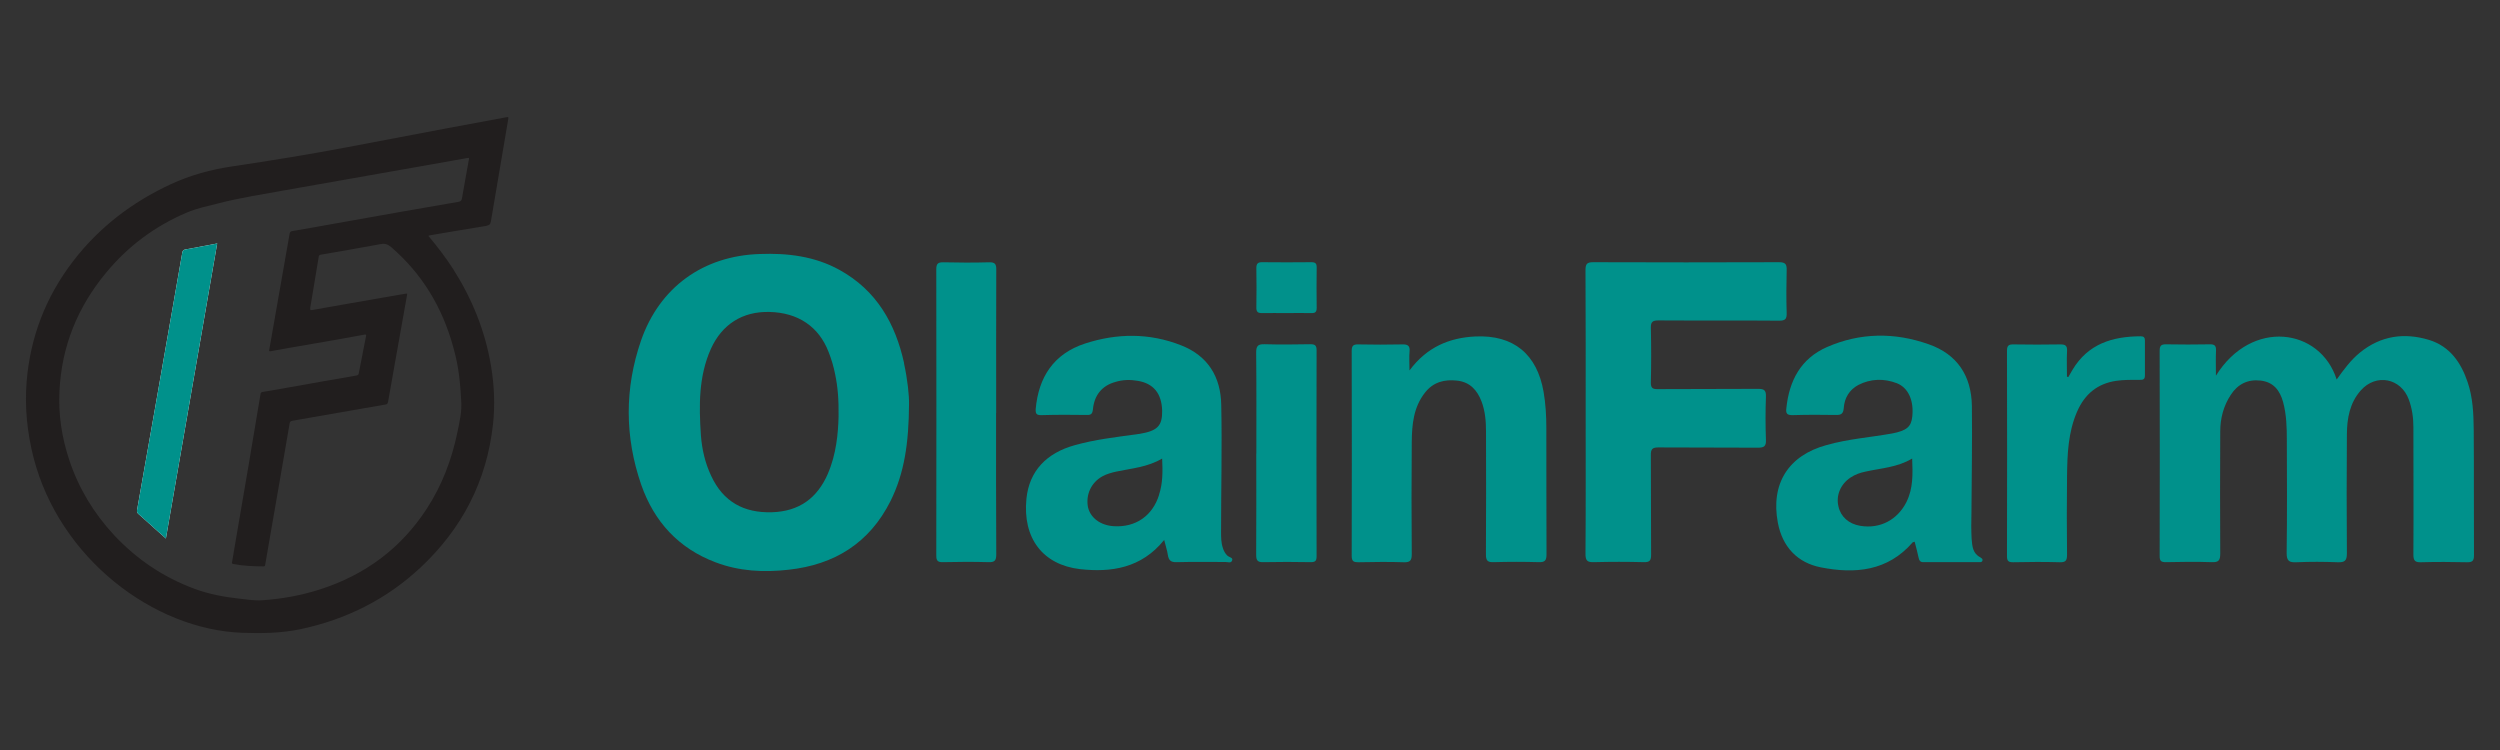
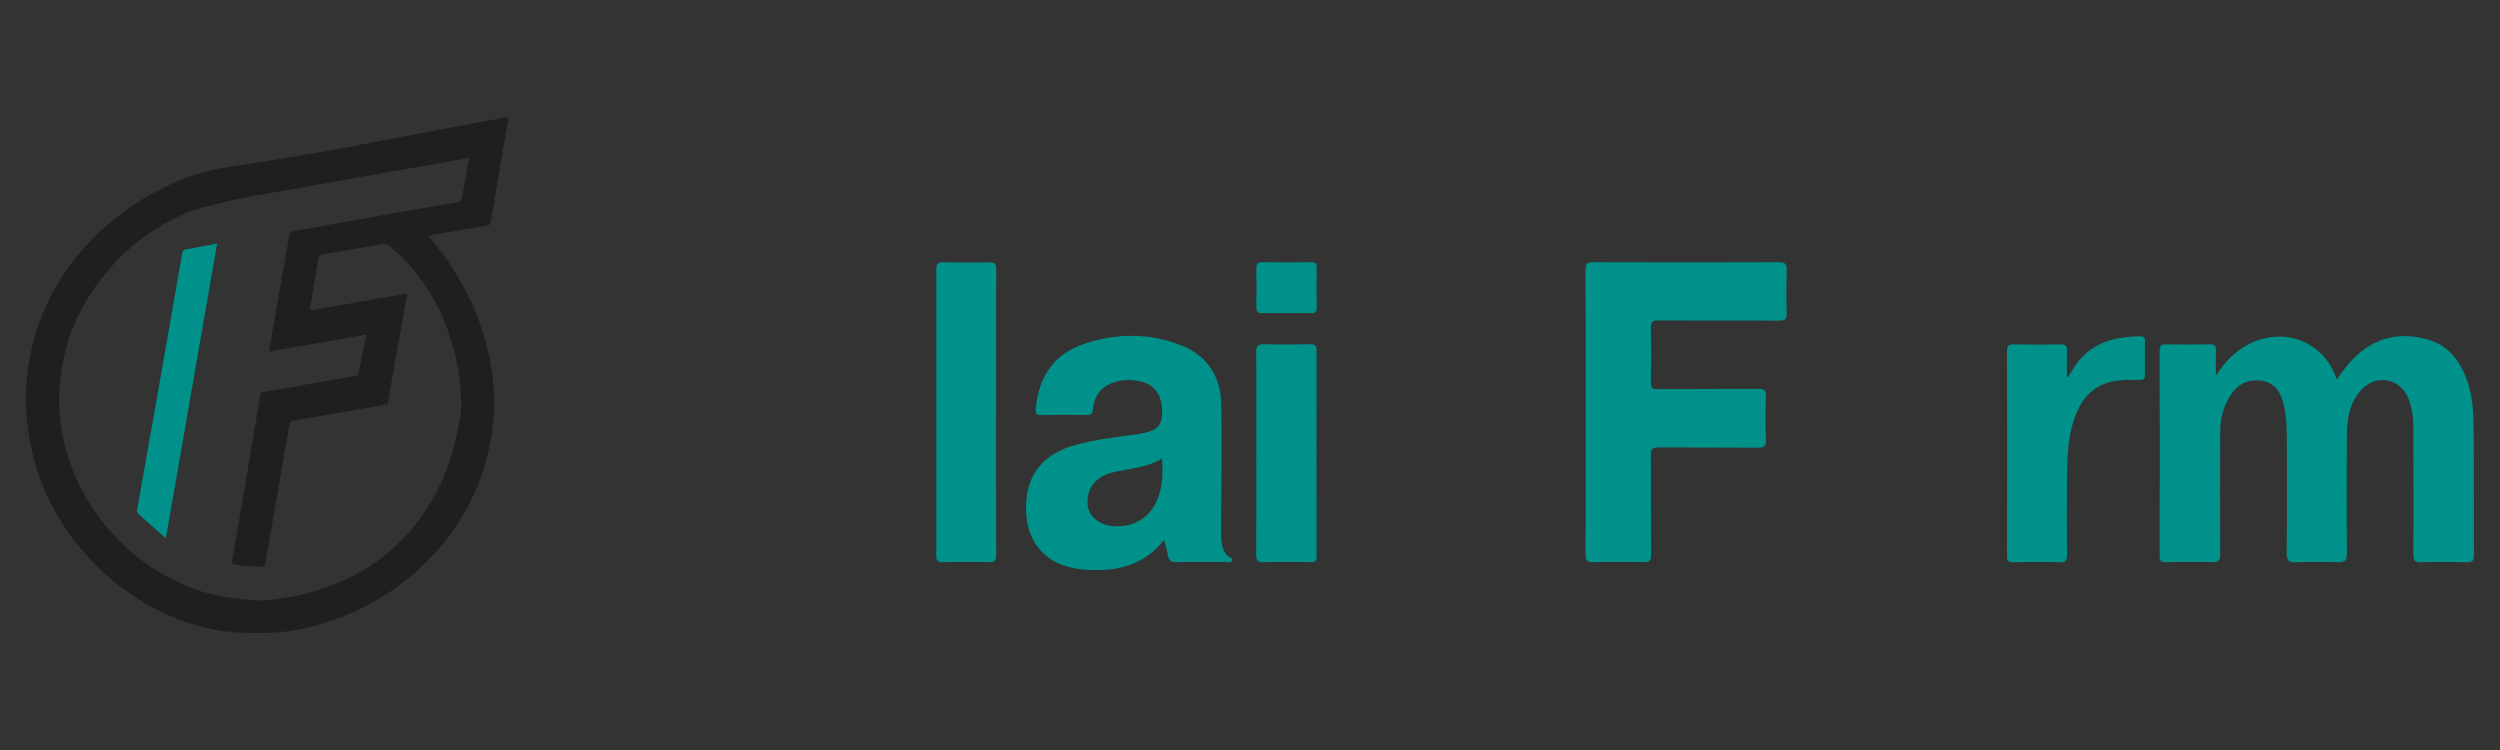
<svg xmlns="http://www.w3.org/2000/svg" id="Layer_1" data-name="Layer 1" viewBox="0 0 283.46 85.04">
  <rect x="0" y="0" width="283.46" height="85.04" fill="#333333" stroke="none" />
  <defs>
    <style>
      .cls-1 {
        fill: #01918b;
      }

      .cls-2 {
        fill: #211e1e;
      }

      .cls-3 {
        fill: #00918b;
      }

      .cls-4 {
        fill: #fefefe;
      }
    </style>
  </defs>
  <g>
-     <path class="cls-3" d="m102.51,41.18c-.99-4.51-3.13-8.26-7.33-10.58-2.81-1.55-5.9-1.92-9.03-1.8-6.41.2-11.37,3.77-13.47,9.82-1.87,5.43-1.85,10.9.02,16.33,1.46,4.19,4.24,7.23,8.44,8.81,2.66,1.01,5.43,1.16,8.26.84,5.23-.57,9.18-3.03,11.57-7.79,1.58-3.18,2.07-6.59,2.1-11,.02-.96-.17-2.79-.57-4.61Zm-8.63,12.51c-1.21,2.79-3.26,4.29-6.34,4.39-3.18.1-5.55-1.18-6.91-4.14-.69-1.46-1.04-3.01-1.16-4.59-.22-3.33-.27-6.66,1.13-9.79,1.26-2.79,3.6-4.27,6.64-4.19,3.23.07,5.6,1.65,6.71,4.54.32.81.57,1.65.74,2.52.3,1.43.42,2.86.39,4.83-.05,1.85-.25,4.22-1.21,6.44Z" />
    <path class="cls-3" d="m251.25,42.6c4.05-6.52,11.84-5.4,13.69.43.81-1.13,1.6-2.21,2.66-3.07,2.35-1.9,5.01-2.27,7.81-1.42,2.36.72,3.64,2.57,4.39,4.82.58,1.72.66,3.52.68,5.31.04,4.76,0,9.52.03,14.29,0,.62-.17.8-.79.79-1.73-.04-3.47-.05-5.2,0-.69.02-.88-.17-.88-.88.03-4.82,0-9.64,0-14.46,0-1.06-.15-2.11-.52-3.11-.89-2.43-3.7-2.98-5.43-1.05-1.27,1.42-1.58,3.19-1.59,5.01-.03,4.5-.04,9,0,13.49,0,.84-.25,1.02-1.03,1-1.56-.06-3.12-.07-4.67,0-.85.04-1.14-.14-1.13-1.08.06-4.26.04-8.52.02-12.79,0-1.44-.04-2.88-.42-4.28-.36-1.33-1.09-2.28-2.55-2.45-1.45-.17-2.59.4-3.38,1.61-.83,1.26-1.2,2.67-1.2,4.17-.02,4.61-.03,9.23,0,13.84,0,.78-.19,1-.97.97-1.73-.06-3.47-.04-5.2,0-.54,0-.7-.14-.7-.69.02-7.76.02-15.52,0-23.28,0-.6.19-.74.75-.73,1.65.03,3.29.03,4.94,0,.54-.01.72.16.7.7-.04.87-.01,1.75-.01,2.86Z" />
    <path class="cls-3" d="m179.79,46.66c0-5.35.01-10.7-.02-16.05,0-.69.18-.88.88-.88,7.02.02,14.05.03,21.07,0,.72,0,.88.23.86.9-.04,1.62-.05,3.23,0,4.85.02.67-.14.89-.86.88-4.55-.04-9.11,0-13.66-.03-.67,0-.9.15-.88.86.05,2.06.05,4.11,0,6.17-.01.64.2.77.79.76,3.79-.03,7.58,0,11.37-.03.67,0,.91.14.89.86-.06,1.64-.06,3.29,0,4.94.03.73-.24.87-.91.87-3.76-.03-7.52,0-11.28-.03-.71,0-.87.21-.86.89.03,3.76,0,7.52.03,11.28,0,.65-.15.85-.82.84-1.88-.05-3.76-.05-5.64,0-.74.02-.99-.13-.98-.95.04-5.38.02-10.76.02-16.13Z" />
    <path class="cls-3" d="m139.17,63.01c-.25-.25-.42-.54-.52-.89-.2-.59-.2-1.21-.2-1.83,0-4.79.12-9.59.02-14.38-.05-3.16-1.5-5.57-4.56-6.76-3.58-1.41-7.25-1.38-10.88-.2-3.55,1.16-5.28,3.8-5.6,7.45-.02.52.1.67.62.67,1.73-.05,3.45-.05,5.18-.02.49.02.64-.15.69-.64.15-1.58,1.01-2.69,2.57-3.11.81-.25,1.65-.27,2.52-.12,1.78.3,2.71,1.43,2.76,3.4.02,1.7-.52,2.27-2.54,2.61-.1.02-.22.02-.35.05-2.34.32-4.71.59-7,1.23-3.21.89-5.18,2.91-5.5,6.09-.44,4.46,1.85,7.47,6.07,7.97,3.55.39,6.96-.1,9.55-3.31.17.72.35,1.21.42,1.73.1.59.35.81.99.79,1.85-.05,3.7-.02,5.55-.02.25,0,.59.15.72-.12.2-.39-.3-.39-.49-.59Zm-7.74-6.93c-.74,2.42-2.69,3.75-5.18,3.58-1.48-.1-2.61-.94-2.89-2.15-.27-1.41.35-2.79,1.63-3.5.49-.27,1.04-.42,1.58-.54,1.73-.37,3.53-.49,5.2-1.48.07,1.5.07,2.81-.35,4.09Z" />
-     <path class="cls-3" d="m224.56,63.2c-.89-.42-.94-1.28-1.01-2.1-.05-.99-.05-1.95-.02-2.91.02-4.07.1-8.11.05-12.16-.05-3.4-1.65-5.87-4.91-7-3.85-1.36-7.74-1.33-11.52.32-2.98,1.31-4.29,3.82-4.61,6.96-.07.59.1.76.69.76,1.65-.05,3.31-.05,4.93-.02.62.02.84-.17.89-.76.07-1.16.64-2.1,1.65-2.64,1.41-.72,2.91-.76,4.37-.2,1.33.52,1.95,2.02,1.75,3.8-.12,1.13-.62,1.58-2.29,1.9-2.47.44-4.98.62-7.42,1.31-4.34,1.18-6.36,4.39-5.53,8.81.52,2.74,2.22,4.54,4.88,5.06,3.87.76,7.57.44,10.41-2.84.02-.02.1-.02.22-.07.15.59.32,1.18.44,1.78.07.3.15.54.54.54h6.34c.15,0,.32,0,.37-.17.05-.17-.07-.27-.22-.35Zm-8.39-6.29c-1.04,2.05-3.01,3.08-5.25,2.71-1.31-.22-2.22-1.04-2.47-2.2-.3-1.26.25-2.54,1.38-3.28.52-.35,1.09-.54,1.7-.67,1.75-.39,3.6-.47,5.28-1.48.07,1.75.12,3.38-.64,4.91Z" />
-     <path class="cls-3" d="m159.83,41.98c1.97-2.64,4.52-3.69,7.45-3.83,4.34-.2,7,2.01,7.74,6.29.23,1.34.31,2.69.31,4.04.01,4.79,0,9.58.02,14.37,0,.68-.16.91-.87.89-1.7-.05-3.41-.05-5.11,0-.67.02-.89-.14-.89-.86.03-4.64.02-9.29.01-13.93,0-1.18-.09-2.35-.52-3.46-.49-1.26-1.3-2.16-2.72-2.33-1.46-.17-2.73.14-3.69,1.37-1.3,1.66-1.47,3.62-1.49,5.59-.04,4.23-.03,8.47,0,12.7,0,.72-.17.96-.92.93-1.7-.06-3.41-.03-5.11,0-.52,0-.78-.07-.78-.7.02-7.76.02-15.52,0-23.28,0-.62.23-.73.77-.72,1.65.03,3.29.04,4.94,0,.63-.02.92.13.85.82-.06.61-.01,1.23-.01,2.12Z" />
    <path class="cls-3" d="m112.94,46.81c0,5.35-.01,10.7.02,16.05,0,.69-.17.9-.87.88-1.73-.05-3.47-.04-5.2,0-.59.01-.73-.19-.73-.75.01-10.82.02-21.63,0-32.45,0-.61.16-.81.79-.8,1.73.04,3.47.05,5.2,0,.69-.02.82.23.81.85-.02,5.41-.01,10.82-.01,16.22Z" />
    <path class="cls-3" d="m234.52,42.74c.16-.27.31-.54.47-.81,1.76-2.95,4.54-3.79,7.74-3.8.35,0,.47.15.47.48,0,1.32-.01,2.65,0,3.97,0,.49-.27.49-.62.49-.88,0-1.76-.02-2.64.11-2.14.32-3.56,1.51-4.42,3.47-1.03,2.35-1.12,4.85-1.15,7.34-.04,2.97-.03,5.94,0,8.91,0,.65-.15.87-.82.85-1.76-.05-3.53-.04-5.29,0-.54,0-.7-.14-.7-.69.02-7.76.02-15.52,0-23.29,0-.62.22-.73.77-.72,1.76.03,3.53.03,5.29,0,.57,0,.78.15.75.75-.05.96-.01,1.93-.01,2.9.05.02.1.04.15.06Z" />
    <path class="cls-3" d="m142.45,51.42c0-3.82.02-7.64-.02-11.46,0-.74.21-.95.94-.93,1.73.05,3.47.03,5.2,0,.53,0,.71.13.71.69-.02,7.79-.02,15.58,0,23.37,0,.5-.15.65-.65.65-1.79-.03-3.59-.04-5.38,0-.69.02-.82-.22-.82-.85.03-3.82.01-7.64.01-11.46Z" />
    <path class="cls-1" d="m145.86,35.5c-.91,0-1.82-.02-2.73,0-.47.01-.69-.1-.68-.63.03-1.5.02-2.99,0-4.49,0-.5.19-.66.68-.65,1.85.02,3.7.02,5.55,0,.45,0,.62.13.61.6-.02,1.53-.02,3.05,0,4.58,0,.47-.17.6-.61.59-.94-.03-1.88,0-2.82,0Z" />
  </g>
  <g>
    <path class="cls-2" d="m21.02,28.28c1.18-.21,2.38-.45,3.61-.68-1.95,11.17-3.88,22.3-5.82,33.47-.46-.41-.88-.79-1.31-1.17-.6-.53-1.19-1.08-1.79-1.6-.16-.13-.2-.27-.17-.46.68-3.85,1.37-7.7,2.04-11.55.66-3.74,1.31-7.49,1.97-11.24.38-2.14.75-4.28,1.12-6.41.04-.2.12-.3.33-.34Z" />
-     <path class="cls-2" d="m55.17,25.59c.32-.05.44-.18.49-.49.65-3.87,1.31-7.75,1.97-11.61.04-.23,0-.24-.2-.2-2.31.44-4.63.85-6.94,1.29-3.73.7-7.45,1.41-11.17,2.12-4.32.82-8.67,1.52-13.02,2.17-2.39.36-4.72.99-6.92,2.01-4.38,2.03-8.13,4.88-11.08,8.72-3.1,4.04-4.87,8.6-5.28,13.68-.23,2.9.06,5.76.78,8.59,2.93,11.41,13.59,19.53,23.7,19.88,2.21.08,4.4.04,6.57-.41,5.18-1.1,9.75-3.38,13.61-6.99,4.71-4.41,7.51-9.8,8.22-16.24.24-2.22.14-4.44-.23-6.64-.66-3.94-2.13-7.56-4.26-10.92-.85-1.33-1.81-2.57-2.84-3.81.09-.03.13-.05.18-.06,2.14-.36,4.27-.73,6.41-1.07Zm-24.46,14.23c1.6-.3,3.22-.57,4.83-.85,1.93-.33,3.86-.67,5.79-1.03.18-.03.2.02.17.18-.27,1.39-.55,2.8-.82,4.2-.03.16-.1.23-.27.26-2.8.48-5.61.98-8.41,1.48-.74.13-1.48.26-2.22.38-.15.03-.22.07-.24.23-.46,2.74-.92,5.49-1.38,8.23-.46,2.65-.91,5.29-1.36,7.95-.17.96-.32,1.93-.49,2.89-.03.13,0,.18.14.21,1.13.22,2.28.26,3.43.27.19,0,.18-.13.2-.25.18-1.01.35-2.01.52-3.02.41-2.37.82-4.72,1.23-7.08.33-1.95.68-3.9,1.01-5.86.04-.21.12-.26.31-.3,1.46-.25,2.93-.51,4.4-.77,1.97-.34,3.94-.68,5.91-1.03.05,0,.11-.03.16-.03.25,0,.35-.11.39-.36.39-2.28.81-4.55,1.21-6.83.31-1.7.6-3.41.91-5.11.06-.33.07-.32-.27-.26-2.33.4-4.67.81-7.01,1.22-1.13.19-2.26.39-3.38.6-.25.05-.34.04-.29-.27.33-1.92.65-3.84.96-5.77.02-.13.08-.19.22-.22,2.26-.39,4.53-.78,6.79-1.2.49-.1.82.02,1.19.33,3.51,3.02,5.79,6.81,7.02,11.24.5,1.78.78,3.26.93,6.18.1,1.2-.18,2.39-.43,3.59-.64,3.09-1.74,5.99-3.46,8.64-2.92,4.51-6.99,7.51-12.09,9.16-2.15.69-4.35,1.09-6.59,1.24-.85.06-1.71-.09-2.56-.18-1.74-.19-3.46-.51-5.11-1.12-3.51-1.3-6.54-3.34-9.1-6.07-2.32-2.49-4.04-5.34-5.11-8.57-.83-2.52-1.23-5.09-1.1-7.73.23-5.08,2.04-9.55,5.28-13.46,2.49-3.02,5.56-5.3,9.16-6.83,1.13-.48,2.34-.73,3.53-1.03,2.54-.66,5.14-1.05,7.72-1.52,2.4-.42,4.79-.85,7.2-1.27,2.34-.41,4.68-.82,7.02-1.24,2.07-.37,4.14-.74,6.21-1.1.35-.06.35-.07.28.27-.25,1.43-.52,2.85-.76,4.28-.04.24-.14.34-.38.39-2.17.37-4.34.75-6.5,1.13-2.66.47-5.33.95-7.99,1.42-1.46.26-2.92.53-4.37.77-.19.03-.26.11-.3.28-.36,2.05-.72,4.1-1.08,6.15-.4,2.32-.81,4.64-1.22,6.96-.04.19-.07.27.2.23Z" />
-     <path class="cls-4" d="m24.63,27.59c-1.95,11.17-3.88,22.3-5.82,33.47-.46-.41-.88-.79-1.31-1.17-.6-.53-1.19-1.08-1.79-1.6-.16-.13-.2-.27-.17-.46.68-3.85,1.37-7.7,2.04-11.55.66-3.74,1.31-7.49,1.97-11.24.38-2.14.75-4.28,1.12-6.41.04-.2.12-.3.33-.34,1.18-.21,2.38-.45,3.61-.68Z" />
+     <path class="cls-2" d="m55.17,25.59c.32-.05.44-.18.49-.49.65-3.87,1.31-7.75,1.97-11.61.04-.23,0-.24-.2-.2-2.31.44-4.63.85-6.94,1.29-3.73.7-7.45,1.41-11.17,2.12-4.32.82-8.67,1.52-13.02,2.17-2.39.36-4.72.99-6.92,2.01-4.38,2.03-8.13,4.88-11.08,8.72-3.1,4.04-4.87,8.6-5.28,13.68-.23,2.9.06,5.76.78,8.59,2.93,11.41,13.59,19.53,23.7,19.88,2.21.08,4.4.04,6.57-.41,5.18-1.1,9.75-3.38,13.61-6.99,4.71-4.41,7.51-9.8,8.22-16.24.24-2.22.14-4.44-.23-6.64-.66-3.94-2.13-7.56-4.26-10.92-.85-1.33-1.81-2.57-2.84-3.81.09-.03.13-.05.18-.06,2.14-.36,4.27-.73,6.41-1.07m-24.46,14.23c1.6-.3,3.22-.57,4.83-.85,1.93-.33,3.86-.67,5.79-1.03.18-.03.2.02.17.18-.27,1.39-.55,2.8-.82,4.2-.03.16-.1.23-.27.26-2.8.48-5.61.98-8.41,1.48-.74.13-1.48.26-2.22.38-.15.03-.22.07-.24.23-.46,2.74-.92,5.49-1.38,8.23-.46,2.65-.91,5.29-1.36,7.95-.17.96-.32,1.93-.49,2.89-.03.13,0,.18.14.21,1.13.22,2.28.26,3.43.27.19,0,.18-.13.2-.25.18-1.01.35-2.01.52-3.02.41-2.37.82-4.72,1.23-7.08.33-1.95.68-3.9,1.01-5.86.04-.21.12-.26.31-.3,1.46-.25,2.93-.51,4.4-.77,1.97-.34,3.94-.68,5.91-1.03.05,0,.11-.03.16-.03.25,0,.35-.11.39-.36.39-2.28.81-4.55,1.21-6.83.31-1.7.6-3.41.91-5.11.06-.33.07-.32-.27-.26-2.33.4-4.67.81-7.01,1.22-1.13.19-2.26.39-3.38.6-.25.05-.34.04-.29-.27.33-1.92.65-3.84.96-5.77.02-.13.08-.19.22-.22,2.26-.39,4.53-.78,6.79-1.2.49-.1.82.02,1.19.33,3.51,3.02,5.79,6.81,7.02,11.24.5,1.78.78,3.26.93,6.18.1,1.2-.18,2.39-.43,3.59-.64,3.09-1.74,5.99-3.46,8.64-2.92,4.51-6.99,7.51-12.09,9.16-2.15.69-4.35,1.09-6.59,1.24-.85.06-1.71-.09-2.56-.18-1.74-.19-3.46-.51-5.11-1.12-3.51-1.3-6.54-3.34-9.1-6.07-2.32-2.49-4.04-5.34-5.11-8.57-.83-2.52-1.23-5.09-1.1-7.73.23-5.08,2.04-9.55,5.28-13.46,2.49-3.02,5.56-5.3,9.16-6.83,1.13-.48,2.34-.73,3.53-1.03,2.54-.66,5.14-1.05,7.72-1.52,2.4-.42,4.79-.85,7.2-1.27,2.34-.41,4.68-.82,7.02-1.24,2.07-.37,4.14-.74,6.21-1.1.35-.06.35-.07.28.27-.25,1.43-.52,2.85-.76,4.28-.04.24-.14.34-.38.39-2.17.37-4.34.75-6.5,1.13-2.66.47-5.33.95-7.99,1.42-1.46.26-2.92.53-4.37.77-.19.03-.26.11-.3.28-.36,2.05-.72,4.1-1.08,6.15-.4,2.32-.81,4.64-1.22,6.96-.04.19-.07.27.2.23Z" />
    <path class="cls-3" d="m24.63,27.59c-1.95,11.17-3.88,22.3-5.82,33.47-.46-.41-.88-.79-1.31-1.17-.6-.53-1.19-1.08-1.79-1.6-.16-.13-.2-.27-.17-.46.68-3.85,1.37-7.7,2.04-11.55.66-3.74,1.31-7.49,1.97-11.24.38-2.14.75-4.28,1.12-6.41.04-.2.12-.3.33-.34,1.18-.21,2.38-.45,3.61-.68Z" />
  </g>
</svg>